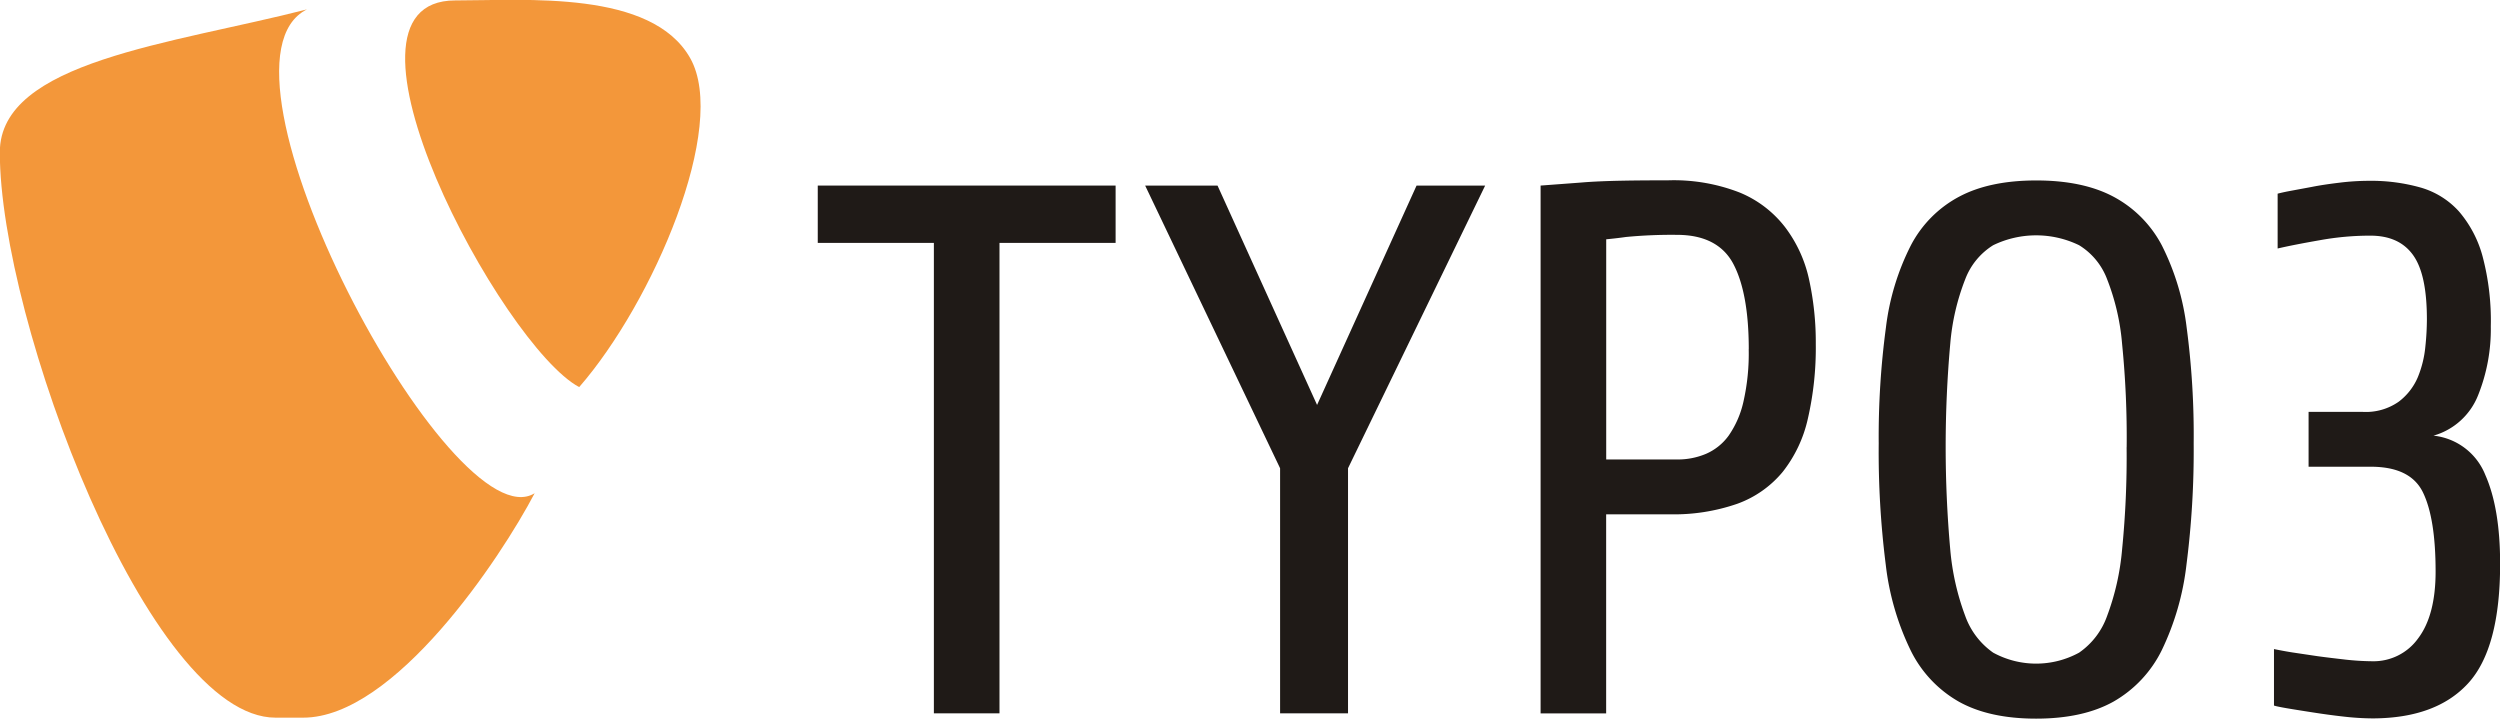
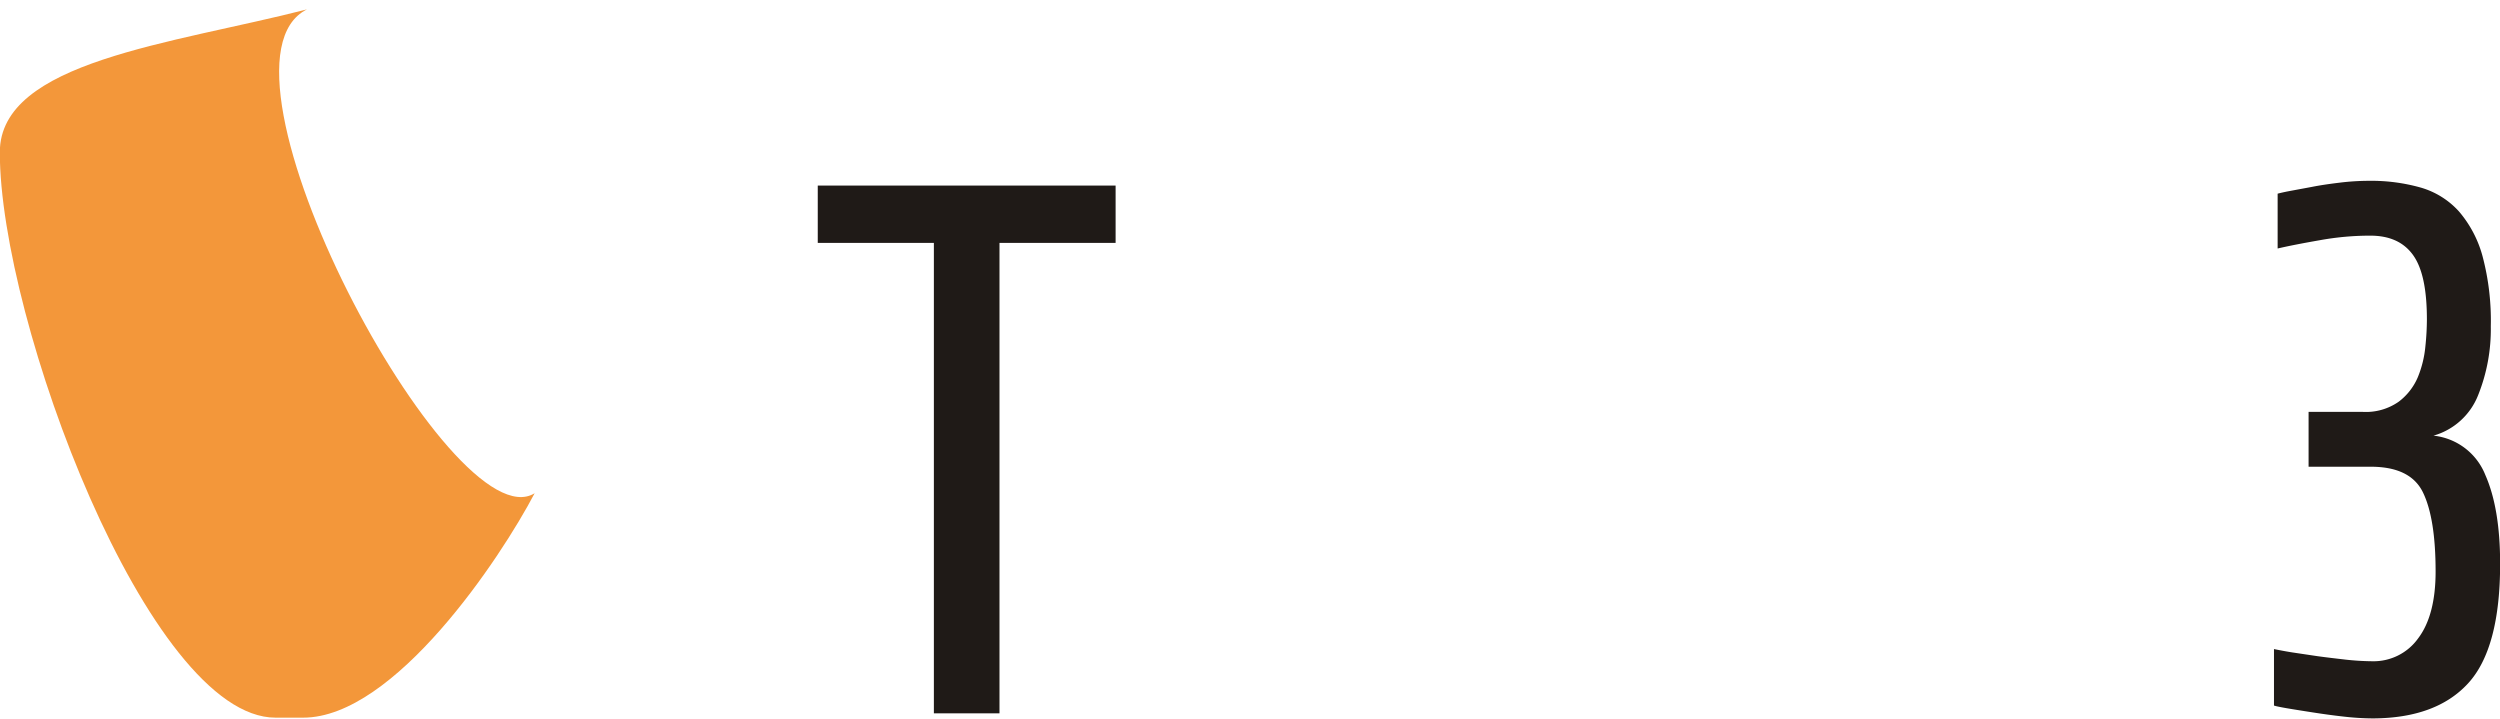
<svg xmlns="http://www.w3.org/2000/svg" id="Layer_1_1" viewBox="0 0 410.36 117.96">
  <defs>
    <style>.cls-1{fill:#f3973a;}.cls-2,.cls-3{fill:#1f1a17;}.cls-3{fill-rule:evenodd;}</style>
  </defs>
-   <path class="cls-1" d="M444.69,410C456.8,396.1,469.24,367.2,462.91,356s-26.91-9.47-38.58-9.47C401.58,346.56,432,403.23,444.69,410Z" transform="translate(-349.62 -346.46)" />
  <path class="cls-1" d="M400,348c-22.1,5.68-50.41,8.5-50.41,23.46,0,27.6,24.43,92.8,45.26,92.8h4.53c15,0,32.4-26.16,38-36.84C423.8,435.85,381.62,357.21,400,348Z" transform="translate(-349.62 -346.46)" />
  <polygon class="cls-2" points="164.06 39.87 164.06 117.09 153.29 117.09 153.29 39.87 134.23 39.87 134.23 30.46 183.12 30.46 183.12 39.87 164.06 39.87" />
-   <polygon class="cls-2" points="221.27 76.86 221.27 117.09 210.12 117.09 210.12 76.86 187.97 30.46 199.85 30.46 216.19 66.47 232.52 30.46 243.78 30.46 221.27 76.86" />
-   <path class="cls-3" d="M647.67,402.92a51.94,51.94,0,0,1-1.31,12.3,21.65,21.65,0,0,1-4.14,8.72,17.28,17.28,0,0,1-7.43,5.21,31.68,31.68,0,0,1-11.14,1.73H613.26v32.68H602.5V376.92l6.56-.49c2-.17,4.22-.26,6.74-.31s5.05-.06,7.6-.06a29.83,29.83,0,0,1,11.77,2,18.08,18.08,0,0,1,7.47,5.7,21.83,21.83,0,0,1,3.92,8.54A48.18,48.18,0,0,1,647.67,402.92Zm-11,.85c0-6.18-.87-10.85-2.54-14s-4.78-4.76-9.23-4.76a78.65,78.65,0,0,0-8.4.35c-1.25.18-2.32.29-3.23.38v36.14h11.63a11.89,11.89,0,0,0,4.76-.93,9,9,0,0,0,3.72-3,15.77,15.77,0,0,0,2.42-5.58A35.57,35.57,0,0,0,636.66,403.77Z" transform="translate(-349.62 -346.46)" />
-   <path class="cls-3" d="M709.7,419.25a147.16,147.16,0,0,1-1.18,19.86,43.87,43.87,0,0,1-4.07,14.1,19.73,19.73,0,0,1-7.94,8.43q-5,2.78-12.68,2.78t-12.67-2.78a19.63,19.63,0,0,1-7.92-8.43,43.6,43.6,0,0,1-4.09-14.1A147.16,147.16,0,0,1,658,419.25a134.59,134.59,0,0,1,1.18-19,40.42,40.42,0,0,1,4.09-13.5,19,19,0,0,1,7.92-8q5-2.67,12.67-2.67t12.68,2.67a19.1,19.1,0,0,1,7.94,8,40.67,40.67,0,0,1,4.07,13.5A134.59,134.59,0,0,1,709.7,419.25Zm-11,.62a154.27,154.27,0,0,0-.75-16.95,37.53,37.53,0,0,0-2.47-10.65,11.12,11.12,0,0,0-4.59-5.56,16.15,16.15,0,0,0-14.1,0,11.26,11.26,0,0,0-4.58,5.56,37.53,37.53,0,0,0-2.47,10.65,189.88,189.88,0,0,0,0,33.72,41.13,41.13,0,0,0,2.47,10.95,12.46,12.46,0,0,0,4.58,6,14.71,14.71,0,0,0,14.1,0,12.29,12.29,0,0,0,4.59-6,41.13,41.13,0,0,0,2.47-10.95A153.58,153.58,0,0,0,698.69,419.87Z" transform="translate(-349.62 -346.46)" />
  <path class="cls-2" d="M760,439q0,13.89-5.25,19.62t-15.66,5.76a44.09,44.09,0,0,1-4.89-.31c-1.78-.2-3.47-.44-5.07-.69s-3-.47-4.16-.67-1.85-.35-2.09-.44V453c.73.15,1.75.35,3,.55l4.16.62c1.47.2,3,.38,4.56.56A43.41,43.41,0,0,0,739,455a9,9,0,0,0,7.56-3.78c1.89-2.51,2.85-6.16,2.85-10.94q0-8.67-2.05-12.94c-1.36-2.85-4.22-4.27-8.61-4.27H728.56v-9h8.92a9.39,9.39,0,0,0,5.87-1.67,9.83,9.83,0,0,0,3.16-4.07,17.54,17.54,0,0,0,1.22-5,43.37,43.37,0,0,0,.25-4.45c0-5-.76-8.47-2.29-10.58s-3.85-3.16-7-3.16a46.29,46.29,0,0,0-8.29.75c-2.8.49-5.12.94-6.92,1.36v-9c.33-.09,1-.25,2-.44l3.61-.67c1.35-.27,2.87-.49,4.51-.69a40.05,40.05,0,0,1,4.83-.31,29.83,29.83,0,0,1,8.54,1.11,13.51,13.51,0,0,1,6.25,3.89,18.85,18.85,0,0,1,3.89,7.36,41.17,41.17,0,0,1,1.36,11.52,29.08,29.08,0,0,1-2.09,11.33,11.15,11.15,0,0,1-7.32,6.62,10.31,10.31,0,0,1,8.5,6.43Q760,429.9,760,439Z" transform="translate(-349.62 -346.46)" />
</svg>